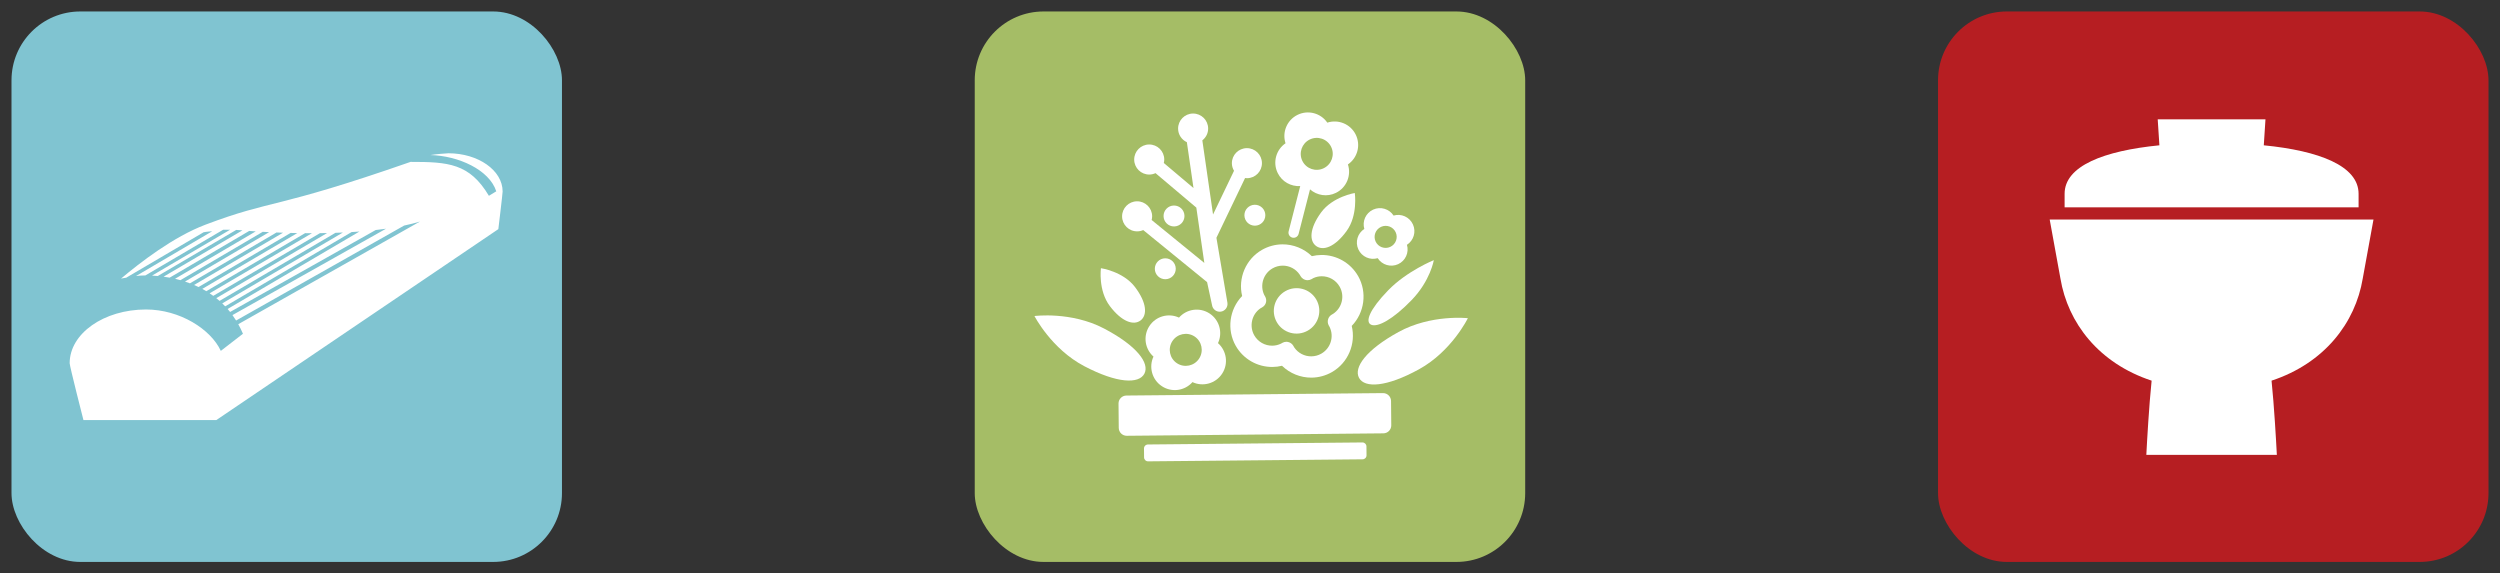
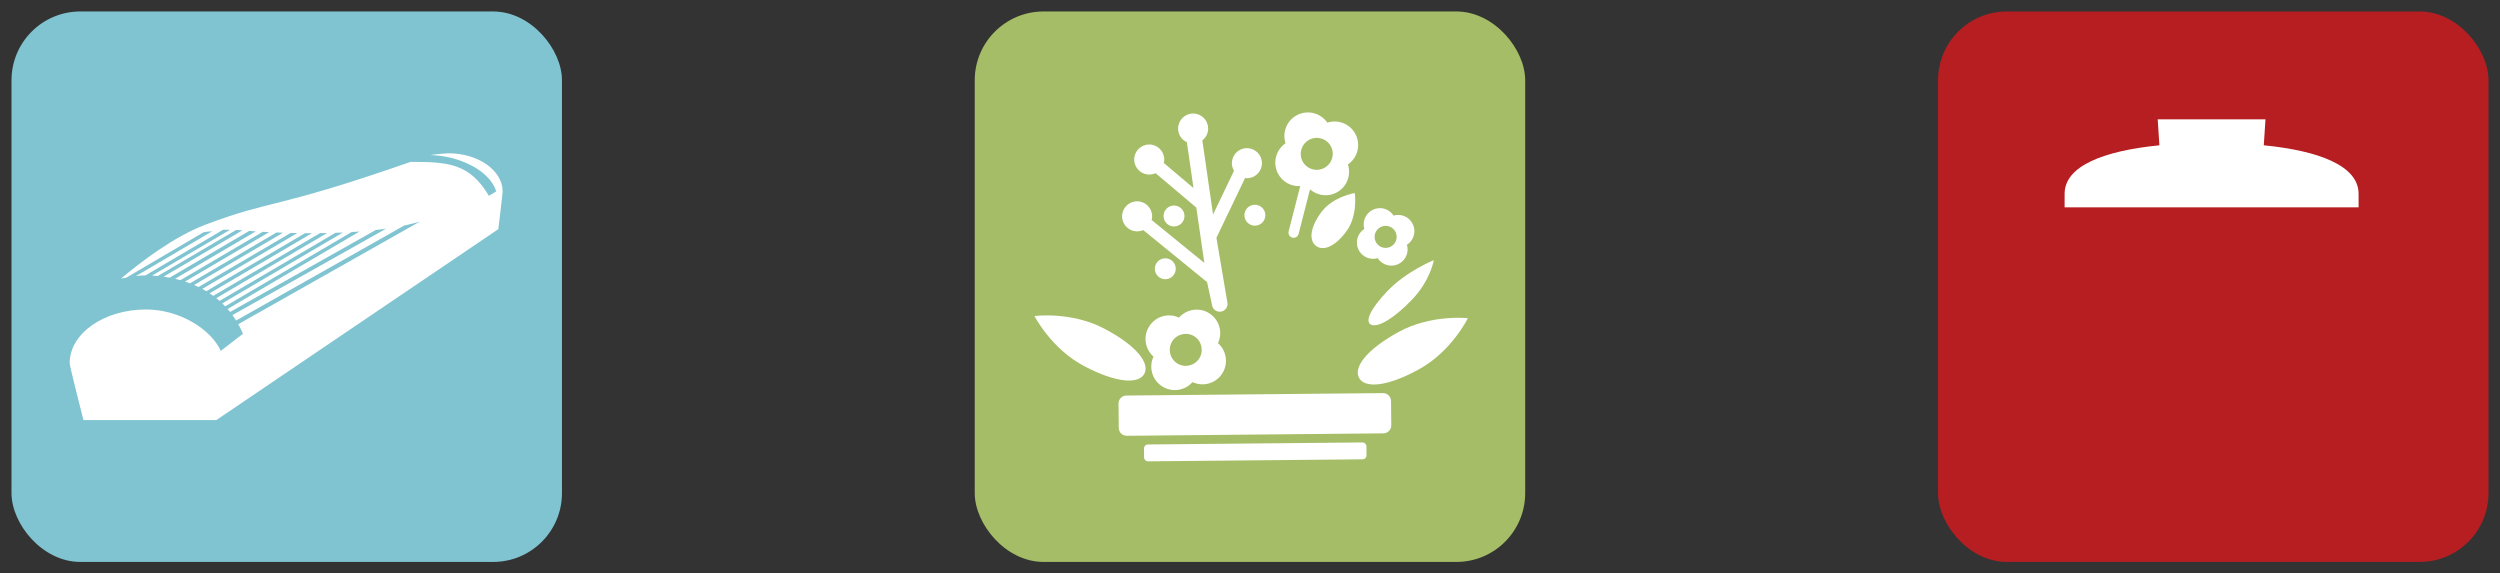
<svg xmlns="http://www.w3.org/2000/svg" id="_レイヤー_1" data-name="レイヤー_1" version="1.1" viewBox="0 0 545 125">
  <rect x="0" y="0" width="545" height="125" fill="#333333" stroke="none" />
  <g>
    <rect x="2.508" y="2.5" width="120" height="120" rx="15" ry="15" fill="#80c4d1" />
    <path d="M97.726,33.416c-.242,0-2.823.191-3.905.387,6.082.152,12.846,3.191,14.367,7.905l-1.608.977c-4.228-7.106-8.93-7.393-17.077-7.393-29.947,10.448-29.936,8.106-44.694,13.681-7.077,2.674-14.334,8.328-18.424,11.761.199-.069.888-.134,1.136-.198l16.873-9.909c.561-.118,1.869-.21,1.869-.21l-16.61,9.758c.75-.08,1.134-.124,2.035-.129l16.953-9.958c.492-.015,1.003-.02,1.534-.01l-17.027,10.002c.407.02.824.051,1.248.09l17.099-10.046c.39.022.789.049,1.199.085.047.005.102.008.151.013l-17.184,10.095c.437.059.878.129,1.325.212l17.342-10.187c.451.034.928.066,1.425.1l-17.591,10.334c.389.091.779.193,1.171.305l17.95-10.546c.451.025.912.051,1.389.074l-18.342,10.774c.361.118.721.245,1.08.383l18.868-11.084c.466.019.942.036,1.425.051l-19.394,11.395c.327.139.652.286.974.444l20.069-11.79c.481.012.97.022,1.462.03l-20.718,12.17c.295.159.585.327.876.501l21.535-12.651c.498.005 1.0.007,1.506.005l-22.315,13.108c.267.178.531.362.792.553l23.268-13.67c.515-.005,1.036-.014,1.556-.025l-24.165,14.197c.24.193.482.388.717.594l25.264-14.84c.542-.019,1.082-.041,1.623-.064l-26.302,15.451c.217.206.427.423.637.643l27.565-16.194c.572-.034,1.143-.073,1.71-.115l-28.743,16.884c.184.212.362.43.54.652l31.746-17.866c.758-.083,1.508-.179,2.244-.283l-33.476,18.831c.274.379.54.774.794,1.183l36.629-20.7c1.219-.257,2.375-.55,3.456-.882l-39.612,22.382c.366.658.713,1.349,1.023,2.085l-4.827,3.734c-2.166-4.699-8.909-9.024-16.307-9.024-9.192,0-16.644,5.244-16.644,11.715,0,.645,3.006,12.396,3.006,12.396h28.957l61.489-41.63s.934-7.741.934-8.199c0-4.606-5.306-8.339-11.85-8.339Z" fill="#fff" />
  </g>
  <g>
    <rect x="212.492" y="2.5" width="120" height="120" rx="15" ry="15" fill="#a5bd66" />
    <g>
      <path d="M297.007,96.453l-46.757.443c-.481.007-.865.398-.861.877l.019,1.94c.003.479.396.865.875.86l46.759-.444c.479-.003.865-.397.86-.877l-.017-1.94c-.005-.477-.397-.863-.877-.858Z" fill="#fff" />
      <path d="M301.494,85.696l-55.937.531c-.958.009-1.729.793-1.719,1.753l.049,5.3c.01.96.795,1.729,1.753,1.719l55.937-.531c.958-.01,1.729-.793,1.719-1.751l-.049-5.303c-.01-.957-.795-1.728-1.753-1.717Z" fill="#fff" />
-       <path d="M296.063,60.173c-1.639-2.863-4.702-4.619-8.002-4.588-.704.006-1.4.095-2.078.26-1.707-1.651-4.035-2.599-6.44-2.577-1.547.015-3.077.431-4.427,1.2-3.541,2.026-5.269,6.192-4.328,10.065-2.783,2.861-3.411,7.331-1.385,10.876,1.635,2.861,4.702,4.619,8.001,4.588.702-.006,1.395-.093,2.071-.259,1.709,1.658,4.038,2.609,6.45,2.587h0c1.547-.015,3.075-.431,4.426-1.202,3.548-2.027,5.274-6.199,4.326-10.075,2.783-2.861,3.411-7.331,1.387-10.876ZM290.63,68.41l-.3.173c-.358.205-.63.529-.77.911-.003.007-.003.012-.005.017-.176.48-.129,1.012.123,1.456l.182.321c1.012,2.101.223,4.646-1.813,5.808-.661.377-1.412.582-2.167.588-1.502.015-2.894-.711-3.736-1.946l-.2-.351c-.251-.434-.673-.74-1.165-.84-.078-.015-.156-.026-.235-.031-.047-.004-.095-.005-.144-.005-.286.004-.578.077-.842.229l-.302.173c-.599.289-1.236.439-1.899.447-1.62.013-3.122-.849-3.924-2.252-1.136-1.986-.565-4.549,1.297-5.862l.409-.234c.414-.239.73-.61.842-1.075.084-.353.067-.704-.061-1.031-.035-.1-.079-.195-.133-.29l-.195-.341c-.985-2.094-.189-4.623,1.828-5.776.661-.379,1.412-.582,2.169-.59,1.517-.015,2.917.725,3.756,1.978l.177.307c.155.27.369.482.619.63.279.172.602.261.927.259.288-.004.579-.077.846-.231l.412-.234c.565-.257,1.163-.389,1.782-.393,1.62-.016,3.125.847,3.926,2.251,1.168,2.041.549,4.638-1.402,5.933Z" fill="#fff" />
-       <path d="M280.195,63.476c-2.378,1.359-3.208,4.386-1.853,6.759,1.358,2.373,4.385,3.194,6.764,1.835,2.38-1.361,3.209-4.386,1.852-6.759-1.354-2.374-4.385-3.194-6.763-1.835Z" fill="#fff" />
      <path d="M253.298,84.199c2.162,1.416,4.998.989,6.659-.896,2.276,1.066,5.048.324,6.466-1.839,1.416-2.163.987-5.002-.901-6.661,1.068-2.276.326-5.05-1.839-6.466-2.163-1.416-5-.987-6.661.903-2.275-1.062-5.043-.322-6.457,1.841-1.416,2.162-.989,4.995.894,6.655-1.064,2.276-.324,5.048,1.839,6.462ZM255.58,74.362c1.055-1.613,3.216-2.067,4.826-1.014,1.609,1.055,2.056,3.216,1,4.829-1.055,1.613-3.216,2.066-4.826,1.012-1.609-1.052-2.056-3.215-1-4.828Z" fill="#fff" />
      <path d="M296.121,54.358c.741,1.624,2.554,2.416,4.217,1.926.938,1.461,2.83,2.05,4.452,1.307,1.624-.743,2.418-2.558,1.924-4.222,1.461-.938,2.048-2.828,1.305-4.451-.743-1.624-2.556-2.418-4.218-1.924-.941-1.457-2.83-2.043-4.451-1.302-1.621.742-2.416,2.554-1.926,4.215-1.459.939-2.046,2.83-1.304,4.451ZM301.072,49.454c1.21-.553,2.639-.023,3.19,1.184.553,1.205.02,2.632-1.193,3.187-1.209.553-2.637.023-3.188-1.184-.553-1.206-.018-2.634,1.191-3.187Z" fill="#fff" />
      <path d="M283.45,40.567l-2.528,9.868c-.153.602.209,1.213.809,1.367.6.153,1.213-.209,1.365-.811l2.488-9.711c1.514,1.332,3.733,1.711,5.653.763,2.321-1.143,3.392-3.805,2.61-6.195,2.077-1.418,2.845-4.181,1.702-6.501-1.145-2.32-3.807-3.392-6.196-2.61-1.418-2.072-4.179-2.838-6.497-1.695-2.316,1.143-3.389,3.802-2.611,6.188-2.073,1.42-2.843,4.181-1.698,6.501.94,1.908,2.906,2.954,4.904,2.836ZM285.51,30.42c1.73-.854,3.821-.147,4.671,1.577.851,1.724.137,3.816-1.592,4.666-1.73.854-3.819.147-4.67-1.579-.851-1.724-.137-3.812,1.591-4.665Z" fill="#fff" />
      <path d="M304.879,72.376c-7.116,3.906-9.836,7.767-8.603,10.013,1.233,2.245,5.95,2.025,13.066-1.884,7.118-3.907,10.654-11.14,10.654-11.14,0,0-8.002-.896-15.116,3.011Z" fill="#fff" />
      <path d="M249.474,81.466c1.191-2.267-1.602-6.077-8.791-9.848-7.191-3.773-15.172-2.724-15.172-2.724,0,0,3.674,7.163,10.864,10.934,7.188,3.773,11.91,3.906,13.099,1.639Z" fill="#fff" />
      <path d="M298.941,70.803c1.415.582,4.7-1.153,8.79-5.381,4.091-4.229,4.843-8.712,4.843-8.712,0,0-5.882,2.369-9.969,6.597-4.091,4.228-5.08,6.91-3.664,7.496Z" fill="#fff" />
      <path d="M286.925,53.635c1.535,1.117,4.097.211,6.623-3.256,2.524-3.47,1.794-8.305,1.794-8.305,0,0-4.829.787-7.353,4.255-2.527,3.468-2.6,6.186-1.065,7.305Z" fill="#fff" />
-       <path d="M248.639,69.863c1.514-1.147,1.385-3.863-1.205-7.283-2.591-3.418-7.434-4.114-7.434-4.114,0,0-.64,4.847,1.953,8.267,2.59,3.42,5.171,4.277,6.685,3.129Z" fill="#fff" />
      <path d="M247.923,50.437c.464-.004.903-.105,1.299-.283l13.923,11.347,1.076,5.002c.134.926.995,1.569,1.921,1.437.93-.136,1.573-.997,1.439-1.925l-2.401-14.18,6.247-13.025c.144.018.284.04.431.039,1.808-.017,3.262-1.497,3.245-3.308-.016-1.808-1.497-3.262-3.308-3.246-1.808.019-3.264,1.5-3.245,3.31.006.596.182,1.148.467,1.628l-4.573,9.529-2.335-16.163c.776-.607,1.278-1.543,1.268-2.604-.019-1.81-1.498-3.262-3.308-3.245-1.81.017-3.262,1.498-3.244,3.308.012,1.31.797,2.425,1.913,2.94l1.444,9.997-6.472-5.465c.062-.254.102-.514.098-.785-.016-1.81-1.497-3.264-3.308-3.246-1.808.019-3.262,1.498-3.245,3.308.017,1.81,1.5,3.264,3.308,3.246.479-.005.93-.119,1.34-.308l8.896,7.511,1.744,12.065-11.485-9.36c.065-.266.112-.54.11-.829-.017-1.81-1.497-3.264-3.306-3.246-1.81.017-3.264,1.498-3.246,3.308.019,1.808,1.5,3.262,3.308,3.243Z" fill="#fff" />
      <path d="M273.539,44.637c-1.258.013-2.27,1.045-2.258,2.303.013,1.259,1.042,2.272,2.303,2.259,1.26-.013,2.27-1.042,2.259-2.303-.013-1.259-1.043-2.272-2.304-2.259Z" fill="#fff" />
      <path d="M258.215,47.063c-.011-1.258-1.042-2.27-2.301-2.259-1.259.013-2.272,1.043-2.259,2.303.013,1.261,1.043,2.272,2.303,2.259,1.259-.013,2.272-1.042,2.258-2.303Z" fill="#fff" />
      <path d="M256.314,58.569c-.013-1.259-1.042-2.27-2.301-2.259-1.261.013-2.272,1.043-2.261,2.303.013,1.259,1.045,2.27,2.304,2.259,1.259-.013,2.27-1.043,2.258-2.303Z" fill="#fff" />
    </g>
  </g>
  <g>
    <rect x="422.492" y="2.5" width="120" height="120" rx="15" ry="15" fill="#b61e22" />
    <g>
-       <path d="M482.125,47.859h-35.292l2.341,12.852c1.615,9.697,8.377,18.484,19.881,22.273-.567,5.506-.989,12.991-1.155,16.177h28.454c-.166-3.186-.589-10.671-1.156-16.177,11.504-3.788,18.267-12.576,19.882-22.273l2.341-12.852h-35.296Z" fill="#fff" />
      <path d="M514.171,42.242c0-6.074-8.587-9.378-20.664-10.565.173-2.364.3-4.484.366-5.656h-23.491c.066,1.172.193,3.292.366,5.656-12.077,1.187-20.664,4.491-20.664,10.565v2.954h64.088v-2.954Z" fill="#fff" />
    </g>
  </g>
</svg>